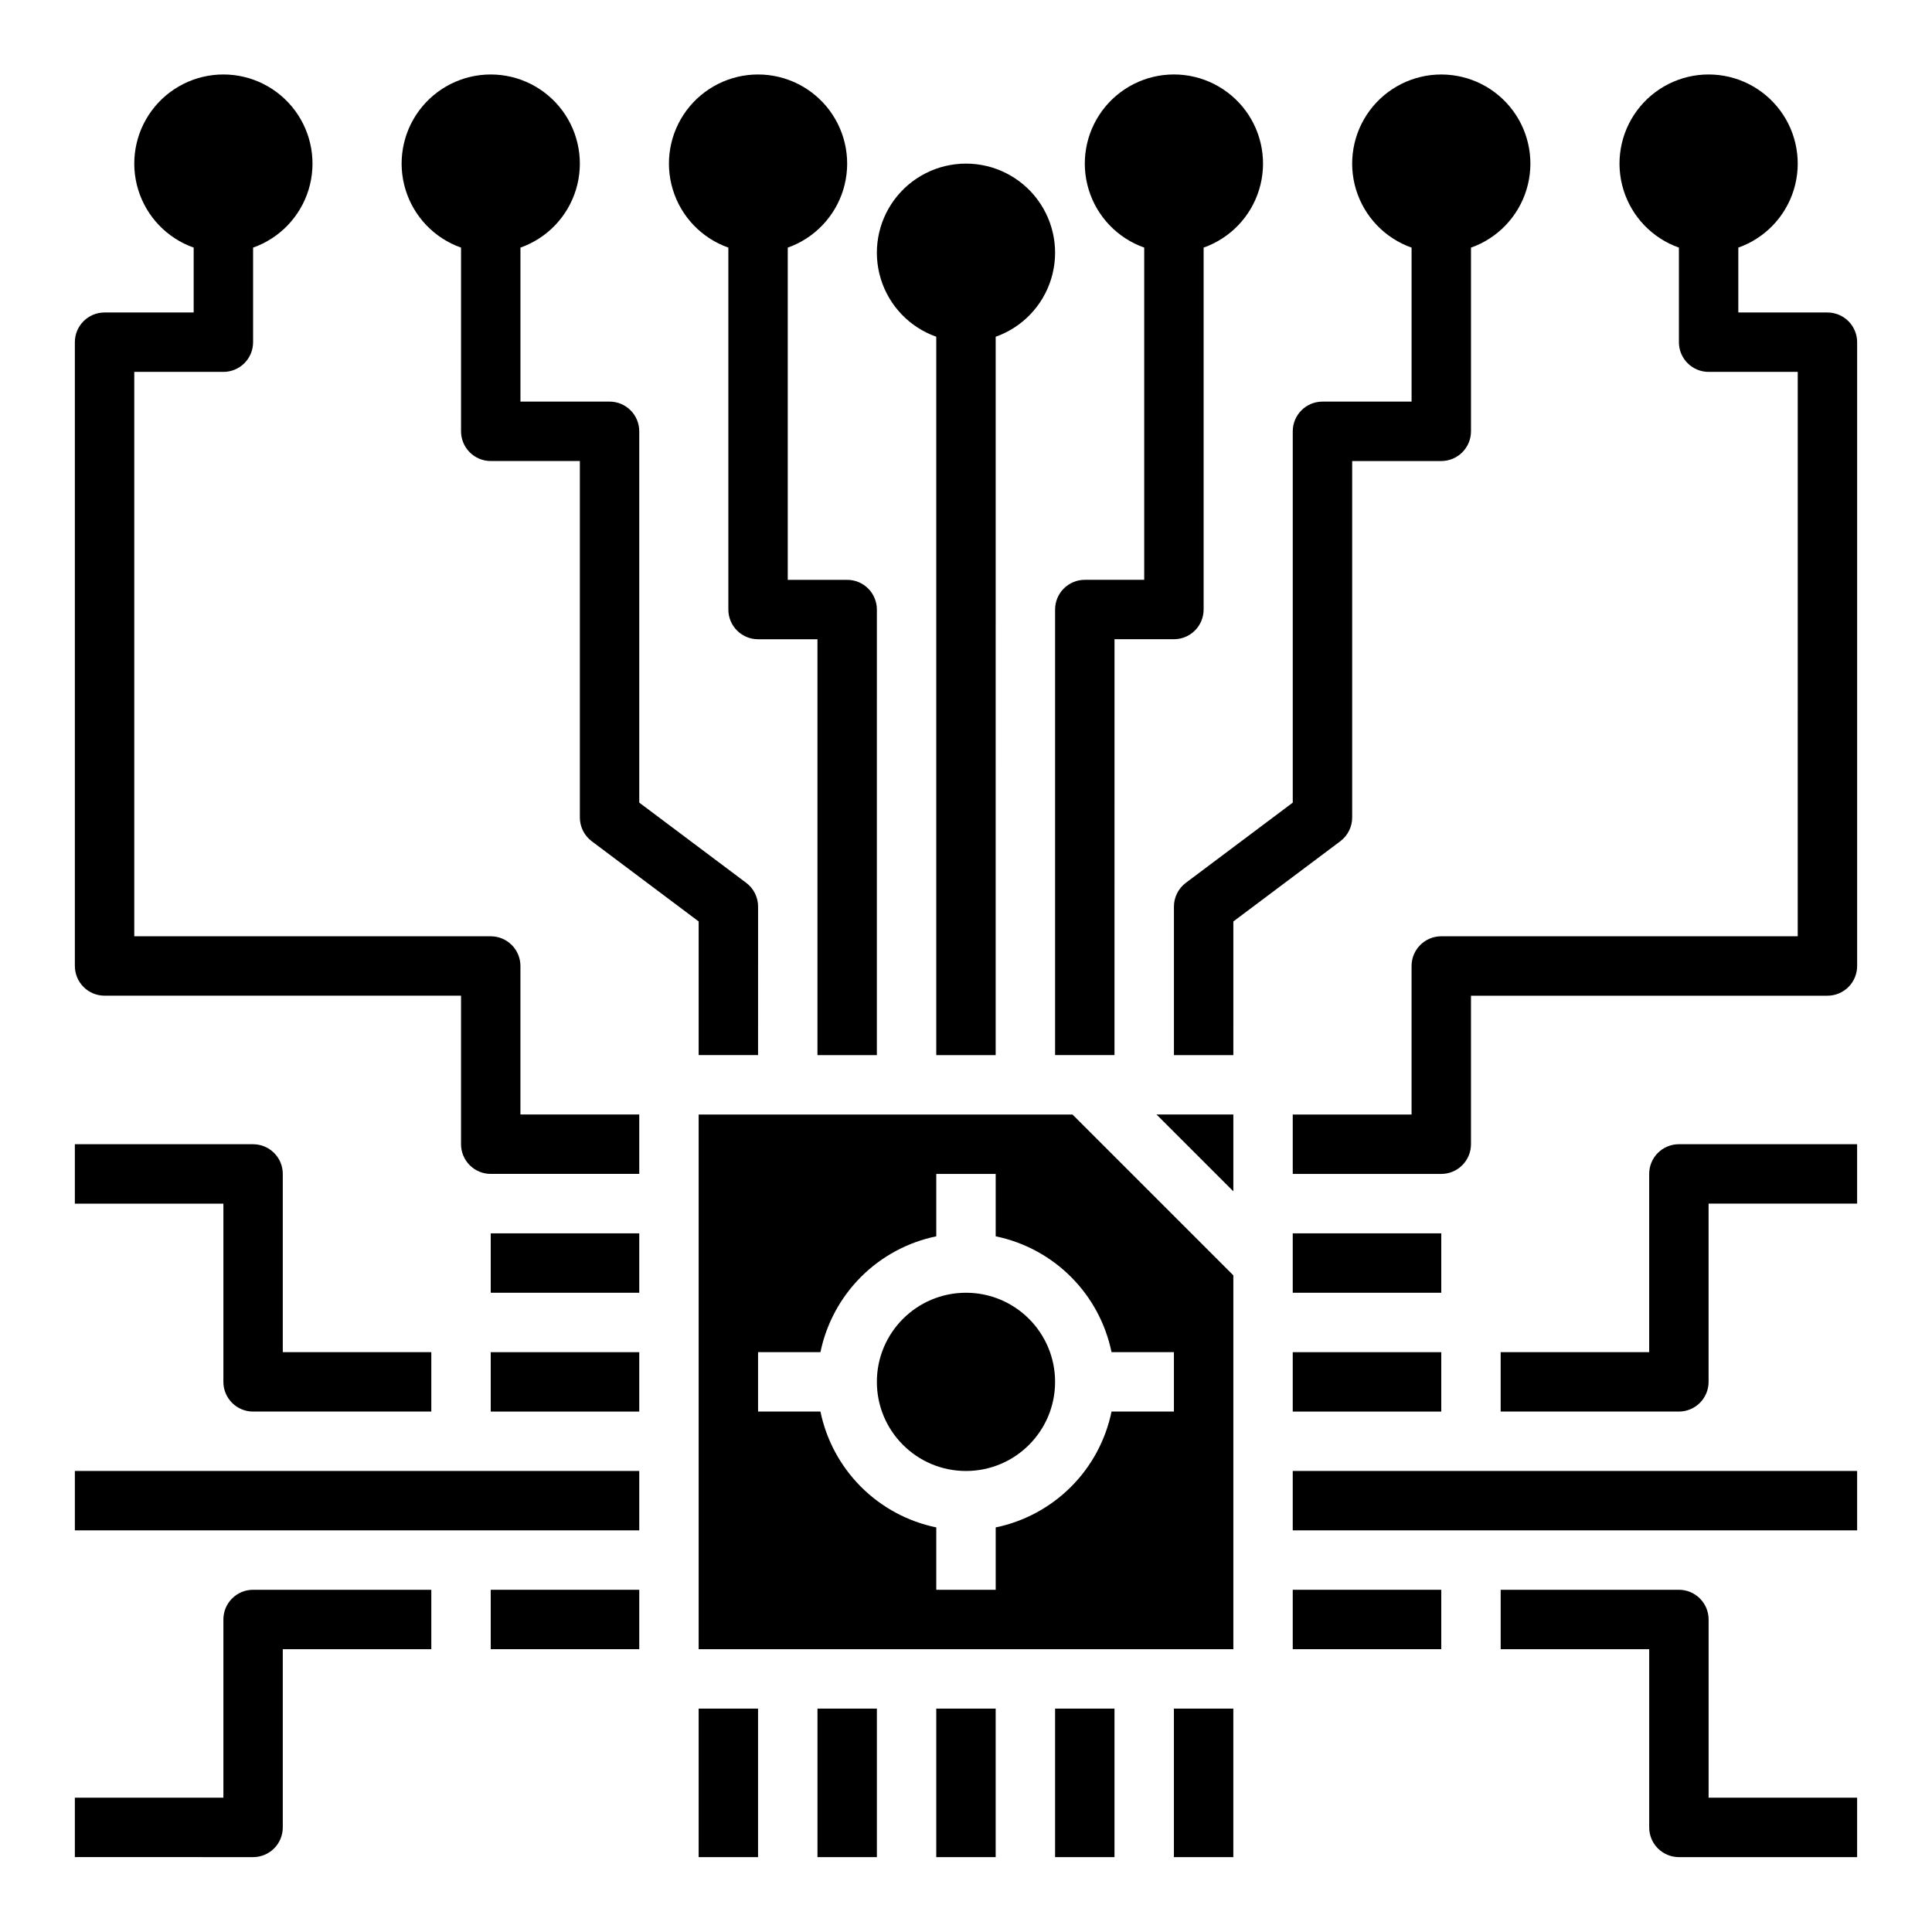
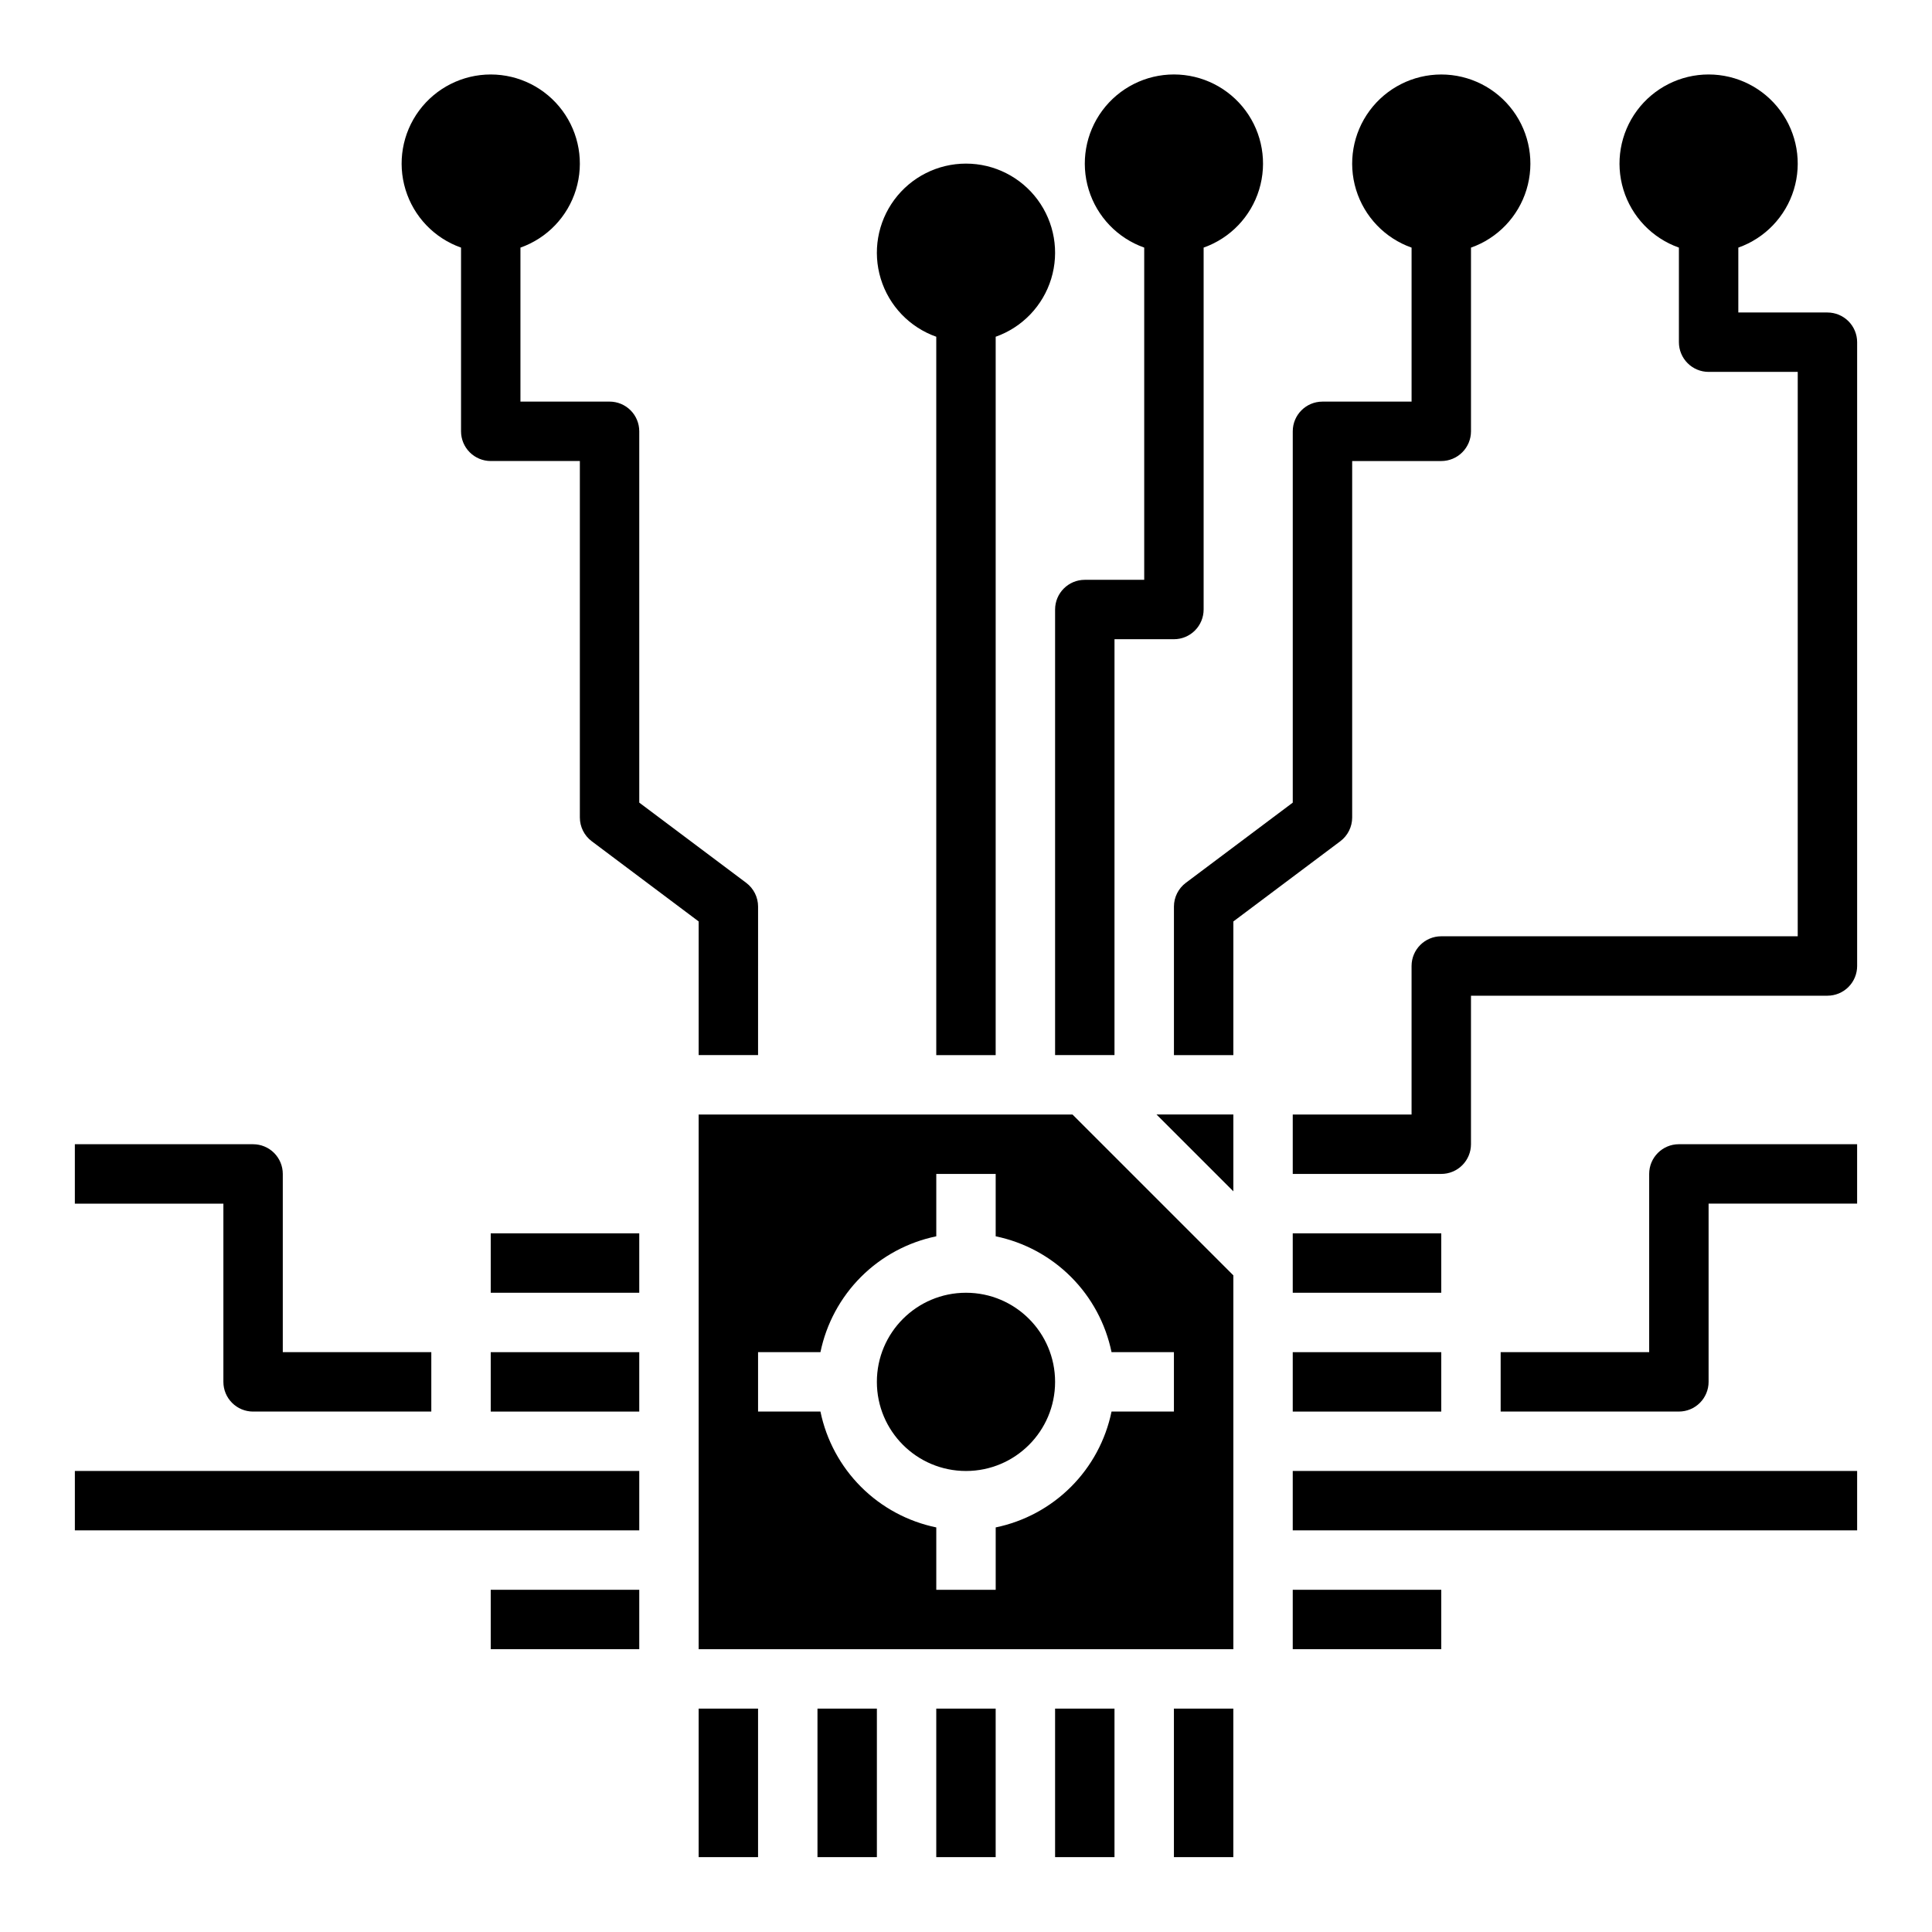
<svg xmlns="http://www.w3.org/2000/svg" fill="#000000" width="800px" height="800px" version="1.1" viewBox="144 144 512 512">
  <g>
    <path d="m329.15 439.36v141.7h141.7v-99.078l-42.621-42.617zm125.95 62.977v15.742h-16.531c-1.559 7.559-5.293 14.492-10.75 19.949-5.457 5.457-12.391 9.195-19.949 10.754v16.531h-15.746v-16.531c-7.555-1.559-14.492-5.297-19.949-10.754-5.453-5.457-9.191-12.391-10.75-19.949h-16.531v-15.742h16.531c1.559-7.559 5.297-14.492 10.75-19.949 5.457-5.457 12.395-9.195 19.949-10.754v-16.531h15.742v16.531h0.004c7.559 1.559 14.492 5.297 19.949 10.754 5.457 5.457 9.191 12.391 10.75 19.949z" />
    <path d="m470.85 459.71v-20.355h-20.359z" />
    <path d="m423.61 510.21c0 13.043-10.57 23.617-23.613 23.617s-23.617-10.574-23.617-23.617 10.574-23.617 23.617-23.617 23.613 10.574 23.613 23.617" />
-     <path d="m337.02 209.62v95.914c0 2.086 0.828 4.09 2.305 5.566 1.477 1.477 3.477 2.305 5.566 2.305h15.742v110.21h15.742l0.004-118.08c0-2.09-0.828-4.09-2.305-5.566s-3.481-2.305-5.566-2.305h-15.746v-88.043c7.062-2.496 12.52-8.191 14.711-15.352 2.191-7.16 0.855-14.938-3.598-20.957s-11.496-9.574-18.984-9.574-14.535 3.555-18.988 9.574-5.785 13.797-3.594 20.957c2.191 7.16 7.648 12.855 14.711 15.352z" />
    <path d="m392.12 233.24v190.38h15.742l0.004-190.38c7.059-2.496 12.516-8.195 14.711-15.355 2.191-7.16 0.855-14.934-3.598-20.953-4.453-6.023-11.496-9.574-18.984-9.574s-14.535 3.551-18.988 9.574c-4.453 6.019-5.785 13.793-3.594 20.953 2.191 7.16 7.648 12.859 14.707 15.355z" />
    <path d="m266.18 209.62v48.68c0 2.09 0.828 4.09 2.305 5.566 1.477 1.477 3.477 2.309 5.566 2.309h23.617v94.461c0 2.481 1.164 4.812 3.148 6.301l28.336 21.254v35.422h15.742l0.004-39.359c0-2.477-1.168-4.809-3.148-6.297l-28.34-21.254v-98.402c0-2.086-0.828-4.09-2.305-5.566-1.477-1.477-3.481-2.305-5.566-2.305h-23.617v-40.809c7.059-2.496 12.52-8.191 14.711-15.352 2.191-7.16 0.855-14.938-3.598-20.957s-11.496-9.574-18.984-9.574-14.535 3.555-18.988 9.574-5.785 13.797-3.594 20.957c2.191 7.16 7.648 12.855 14.711 15.352z" />
-     <path d="m596.8 573.18c0-2.09-0.832-4.09-2.309-5.566-1.477-1.477-3.477-2.305-5.566-2.305h-47.23v15.742h39.359v47.234c0 2.086 0.828 4.09 2.305 5.566 1.477 1.473 3.481 2.305 5.566 2.305h47.23l0.004-15.746h-39.359z" />
    <path d="m581.05 455.1v47.23l-39.359 0.004v15.742h47.23c2.09 0 4.09-0.828 5.566-2.305 1.477-1.477 2.309-3.481 2.309-5.566v-47.23h39.359v-15.746h-47.234c-4.348 0-7.871 3.523-7.871 7.871z" />
-     <path d="m203.2 573.18v47.23h-39.363v15.742l47.234 0.004c2.086 0 4.09-0.832 5.566-2.305 1.477-1.477 2.305-3.481 2.305-5.566v-47.234h39.359v-15.742h-47.23c-4.348 0-7.871 3.523-7.871 7.871z" />
    <path d="m203.2 510.21c0 2.086 0.828 4.09 2.305 5.566 1.477 1.477 3.477 2.305 5.566 2.305h47.23v-15.742h-39.359v-47.234c0-2.086-0.828-4.09-2.305-5.566-1.477-1.477-3.481-2.305-5.566-2.305h-47.234v15.742l39.363 0.004z" />
    <path d="m329.15 596.8h15.742v39.359h-15.742z" />
    <path d="m360.64 596.8h15.742v39.359h-15.742z" />
    <path d="m392.12 596.8h15.742v39.359h-15.742z" />
    <path d="m423.61 596.8h15.742v39.359h-15.742z" />
    <path d="m455.1 596.8h15.742v39.359h-15.742z" />
    <path d="m486.59 565.31h39.359v15.742h-39.359z" />
    <path d="m486.59 533.82h149.57v15.742h-149.57z" />
    <path d="m486.59 502.34h39.359v15.742h-39.359z" />
    <path d="m486.59 470.85h39.359v15.742h-39.359z" />
    <path d="m274.05 470.85h39.359v15.742h-39.359z" />
    <path d="m274.05 502.34h39.359v15.742h-39.359z" />
    <path d="m274.05 565.31h39.359v15.742h-39.359z" />
    <path d="m423.61 423.61h15.742l0.004-110.21h15.742c2.09 0 4.09-0.828 5.566-2.305 1.477-1.477 2.309-3.481 2.309-5.566v-95.914c7.059-2.496 12.516-8.191 14.707-15.352 2.191-7.16 0.859-14.938-3.594-20.957s-11.5-9.574-18.988-9.574c-7.488 0-14.531 3.555-18.984 9.574-4.453 6.019-5.789 13.797-3.598 20.957 2.191 7.16 7.652 12.855 14.711 15.352v88.043h-15.742c-4.348 0-7.875 3.523-7.875 7.871z" />
    <path d="m502.34 360.64v-94.461h23.617-0.004c2.09 0 4.09-0.832 5.566-2.309 1.477-1.477 2.309-3.477 2.309-5.566v-48.68c7.059-2.496 12.516-8.191 14.707-15.352 2.191-7.16 0.859-14.938-3.594-20.957s-11.5-9.574-18.988-9.574-14.531 3.555-18.984 9.574-5.789 13.797-3.598 20.957c2.195 7.16 7.652 12.855 14.711 15.352v40.809h-23.617c-4.348 0-7.871 3.523-7.871 7.871v98.402l-28.34 21.254c-1.98 1.488-3.148 3.82-3.148 6.297v39.359h15.742l0.004-35.422 28.34-21.254c1.98-1.488 3.148-3.82 3.148-6.301z" />
    <path d="m628.29 226.81h-23.617v-17.191c7.059-2.496 12.516-8.191 14.711-15.352 2.191-7.16 0.855-14.938-3.598-20.957s-11.496-9.574-18.984-9.574-14.535 3.555-18.988 9.574-5.785 13.797-3.594 20.957c2.191 7.16 7.648 12.855 14.707 15.352v25.066c0 2.086 0.832 4.09 2.309 5.566 1.477 1.477 3.477 2.305 5.566 2.305h23.617l-0.004 149.57h-94.465c-4.348 0-7.871 3.527-7.871 7.875v39.359h-31.488v15.742h39.359c2.09 0 4.09-0.828 5.566-2.305s2.309-3.477 2.309-5.566v-39.359h94.465c2.086 0 4.09-0.828 5.566-2.305 1.473-1.477 2.305-3.481 2.305-5.566v-165.31c0-2.09-0.832-4.09-2.305-5.566-1.477-1.477-3.481-2.309-5.566-2.309z" />
-     <path d="m281.92 400c0-2.09-0.828-4.09-2.305-5.566-1.477-1.477-3.481-2.309-5.566-2.309h-94.465v-149.57h23.617c2.086 0 4.09-0.828 5.566-2.305 1.477-1.477 2.305-3.481 2.305-5.566v-25.066c7.059-2.496 12.52-8.191 14.711-15.352 2.191-7.16 0.855-14.938-3.598-20.957s-11.496-9.574-18.984-9.574-14.535 3.555-18.988 9.574c-4.453 6.019-5.785 13.797-3.594 20.957 2.191 7.16 7.648 12.855 14.707 15.352v17.191h-23.613c-4.348 0-7.875 3.527-7.875 7.875v165.31c0 2.086 0.832 4.09 2.309 5.566 1.477 1.477 3.477 2.305 5.566 2.305h94.465v39.359c0 2.09 0.828 4.09 2.305 5.566 1.477 1.477 3.477 2.305 5.566 2.305h39.359v-15.742h-31.488z" />
    <path d="m163.84 533.82h149.57v15.742h-149.57z" />
  </g>
</svg>